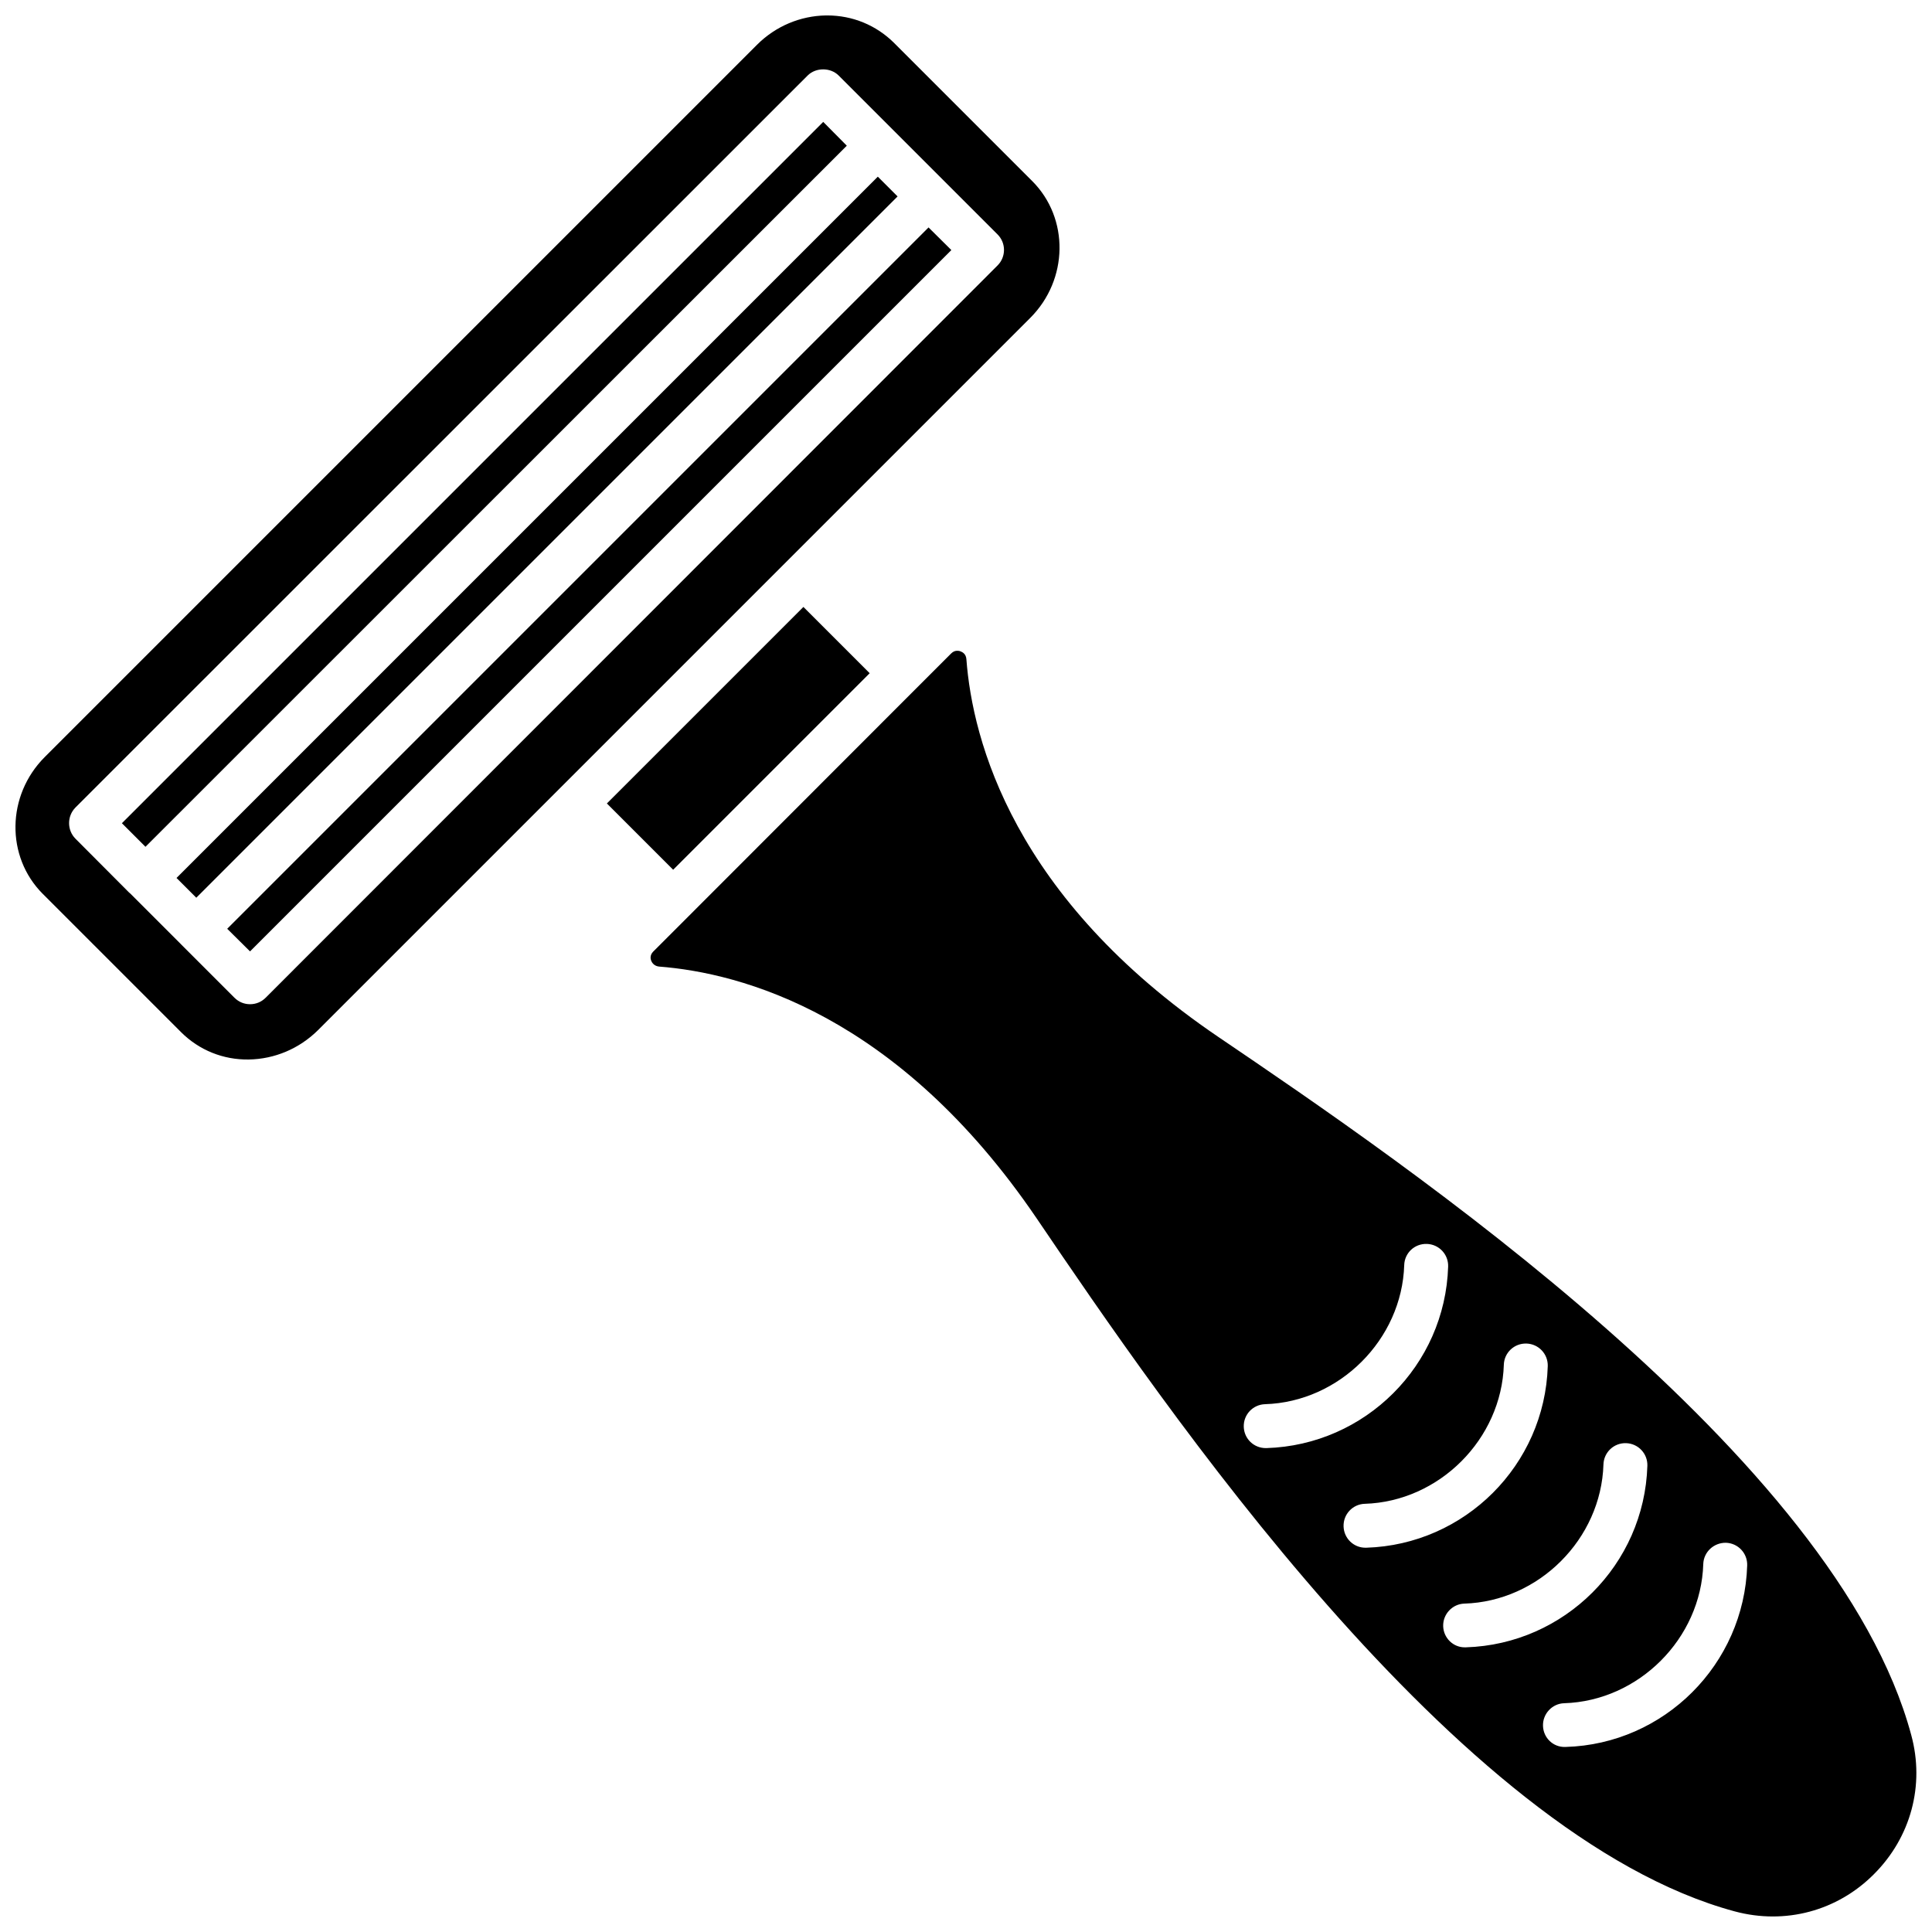
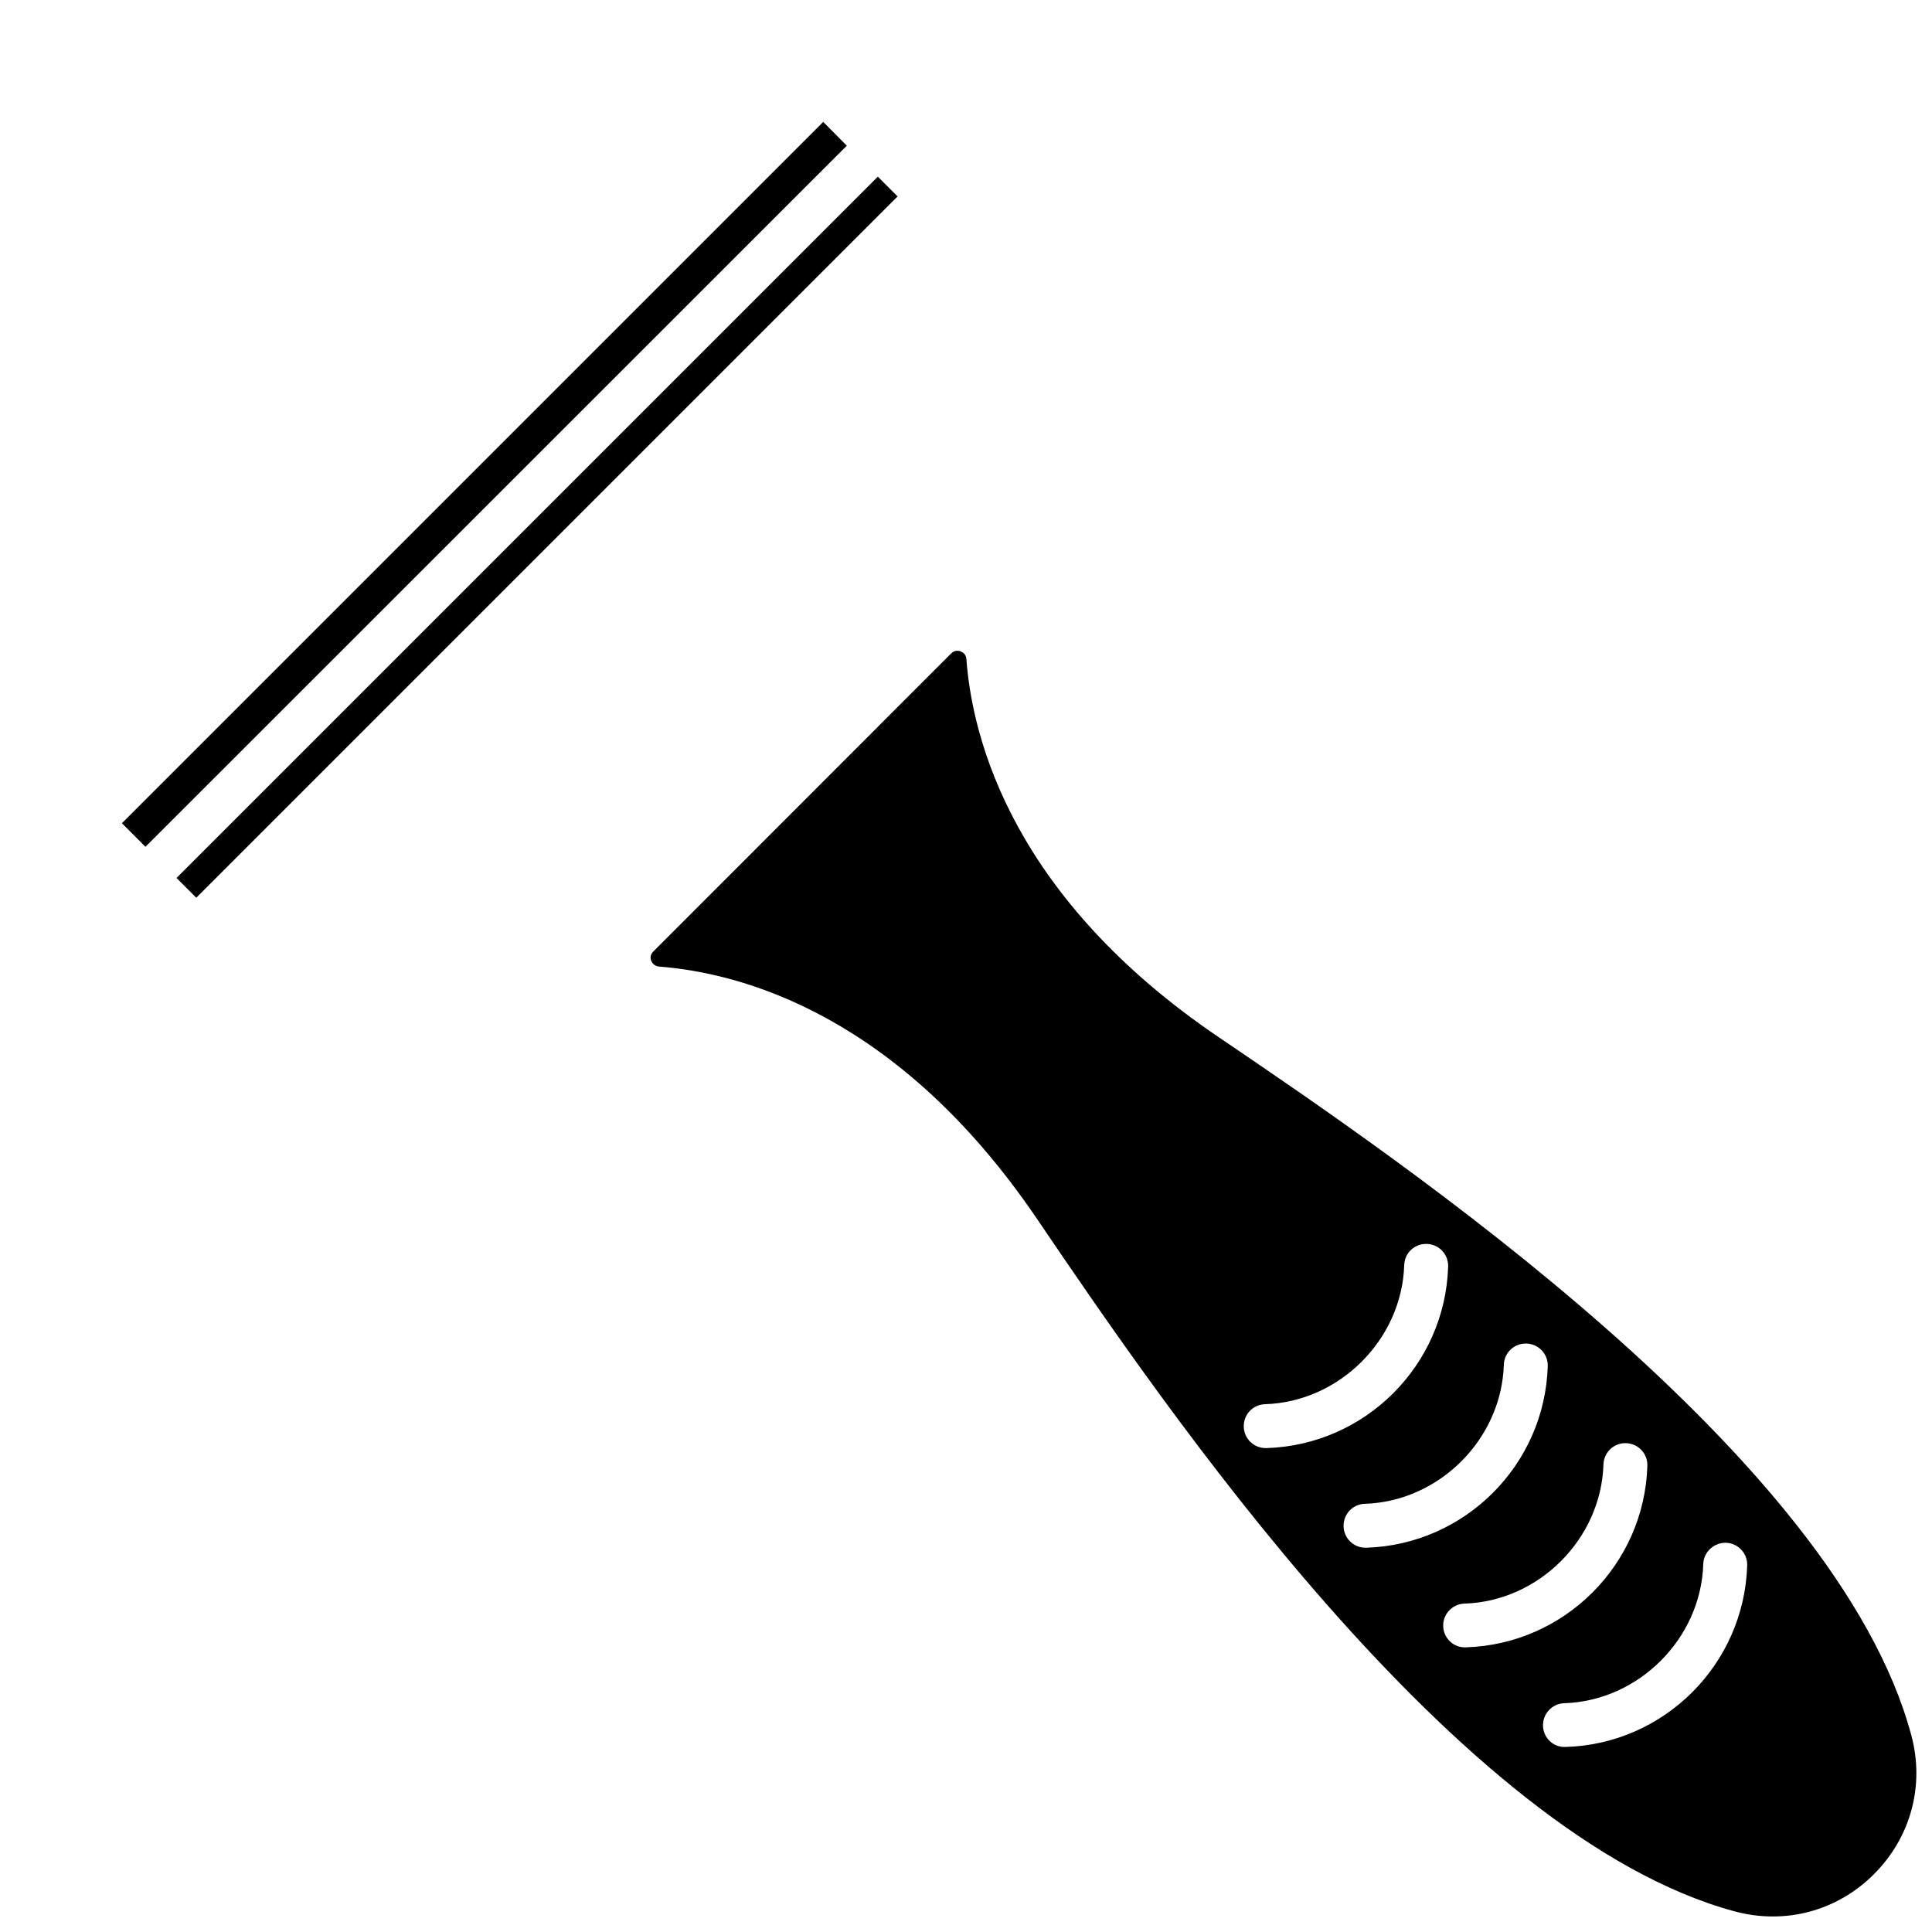
<svg xmlns="http://www.w3.org/2000/svg" width="800px" height="800px" version="1.1" viewBox="144 144 512 512">
  <defs>
    <clipPath id="b">
-       <path d="m148.09 148.09h276.91v276.91h-276.91z" />
-     </clipPath>
+       </clipPath>
    <clipPath id="a">
      <path d="m316 316h335.9v335.9h-335.9z" />
    </clipPath>
  </defs>
  <g clip-path="url(#b)">
    <path d="m155.35 380.9 36.625 36.625c4.785 4.785 11.184 7.356 17.938 7.254 6.852-0.102 13.402-2.871 18.34-7.758l64.137-64.137c0-0.051 0.051-0.051 0.102-0.102l124.54-124.54c10.125-10.125 10.379-26.398 0.504-36.273l-36.625-36.625c-4.738-4.684-10.984-7.254-17.688-7.254h-0.301c-6.852 0.102-13.402 2.871-18.289 7.758l-188.78 188.78c-10.125 10.129-10.379 26.402-0.504 36.273zm8.617-22.871 194.07-194.02c2.168-2.168 6.047-2.168 8.211 0l42.121 42.121c2.266 2.266 2.266 5.945 0 8.211l-193.97 194.07c-1.16 1.16-2.621 1.715-4.133 1.715s-2.973-0.555-4.133-1.715l-14.008-14.008-0.195-0.203c-0.051-0.051-0.102-0.102-0.152-0.152l-13.148-13.148c-0.051-0.051-0.102-0.102-0.152-0.152-0.102-0.047-0.148-0.148-0.25-0.199l-14.258-14.309c-2.219-2.266-2.219-5.945 0-8.211z" />
  </g>
  <g clip-path="url(#a)">
    <path d="m317.12 396.17c-0.906 0.906-0.754 1.914-0.555 2.418 0.203 0.504 0.754 1.41 2.066 1.562 21.613 1.664 63.277 12.543 100.11 66.754 33.25 49.02 111.14 163.74 185 183.64 13.352 3.578 27.156-0.102 36.879-9.875 9.773-9.773 13.504-23.578 9.875-36.879-19.852-73.91-134.62-151.75-183.64-185-54.262-36.828-65.141-78.543-66.754-100.11-0.102-1.359-1.008-1.863-1.562-2.066-0.203-0.102-0.504-0.152-0.855-0.152-0.504 0-1.059 0.152-1.613 0.707l-9.371 9.371-60.207 60.258zm235.79 205.2c-0.102-3.176 2.418-5.894 5.594-5.996 19.75-0.605 36.273-17.129 36.879-36.879 0.102-3.223 2.82-5.691 5.996-5.644 3.223 0.102 5.742 2.769 5.644 5.996-0.805 26.199-21.965 47.359-48.113 48.113l-0.207 0.004c-3.125 0.051-5.695-2.418-5.793-5.594zm-26.453-26.398c-0.102-3.176 2.418-5.894 5.594-5.996 19.75-0.605 36.273-17.129 36.879-36.879 0.102-3.223 2.769-5.742 5.996-5.644 3.223 0.102 5.742 2.769 5.644 5.996-0.805 26.199-21.965 47.309-48.113 48.113h-0.203c-3.125 0.051-5.695-2.469-5.797-5.59zm-26.398-26.449c-0.102-3.223 2.418-5.894 5.594-5.996 19.75-0.605 36.273-17.129 36.879-36.879 0.102-3.176 2.769-5.691 5.996-5.594 3.223 0.102 5.742 2.769 5.644 5.996-0.805 26.199-21.965 47.309-48.113 48.113h-0.203c-3.125 0-5.695-2.469-5.797-5.641zm-26.449-26.402c-0.102-3.223 2.418-5.894 5.644-5.996 19.699-0.605 36.273-17.129 36.879-36.879 0.102-3.176 2.719-5.691 5.996-5.594 3.223 0.102 5.742 2.769 5.644 5.996-0.805 26.199-21.965 47.309-48.164 48.113h-0.152c-3.18 0.004-5.746-2.465-5.848-5.641z" />
  </g>
-   <path d="m304.83 356.93 52.082-52.082 17.562 17.562-52.082 52.082z" />
  <path d="m368.41 182.61-185.86 185.8-6.246-6.246 185.86-185.86z" />
  <path d="m190.78 376.67 185.85-185.85 5.238 5.238-185.85 185.85z" />
-   <path d="m396.12 210.27-185.86 185.86-6.047-5.996 185.86-185.86z" />
</svg>